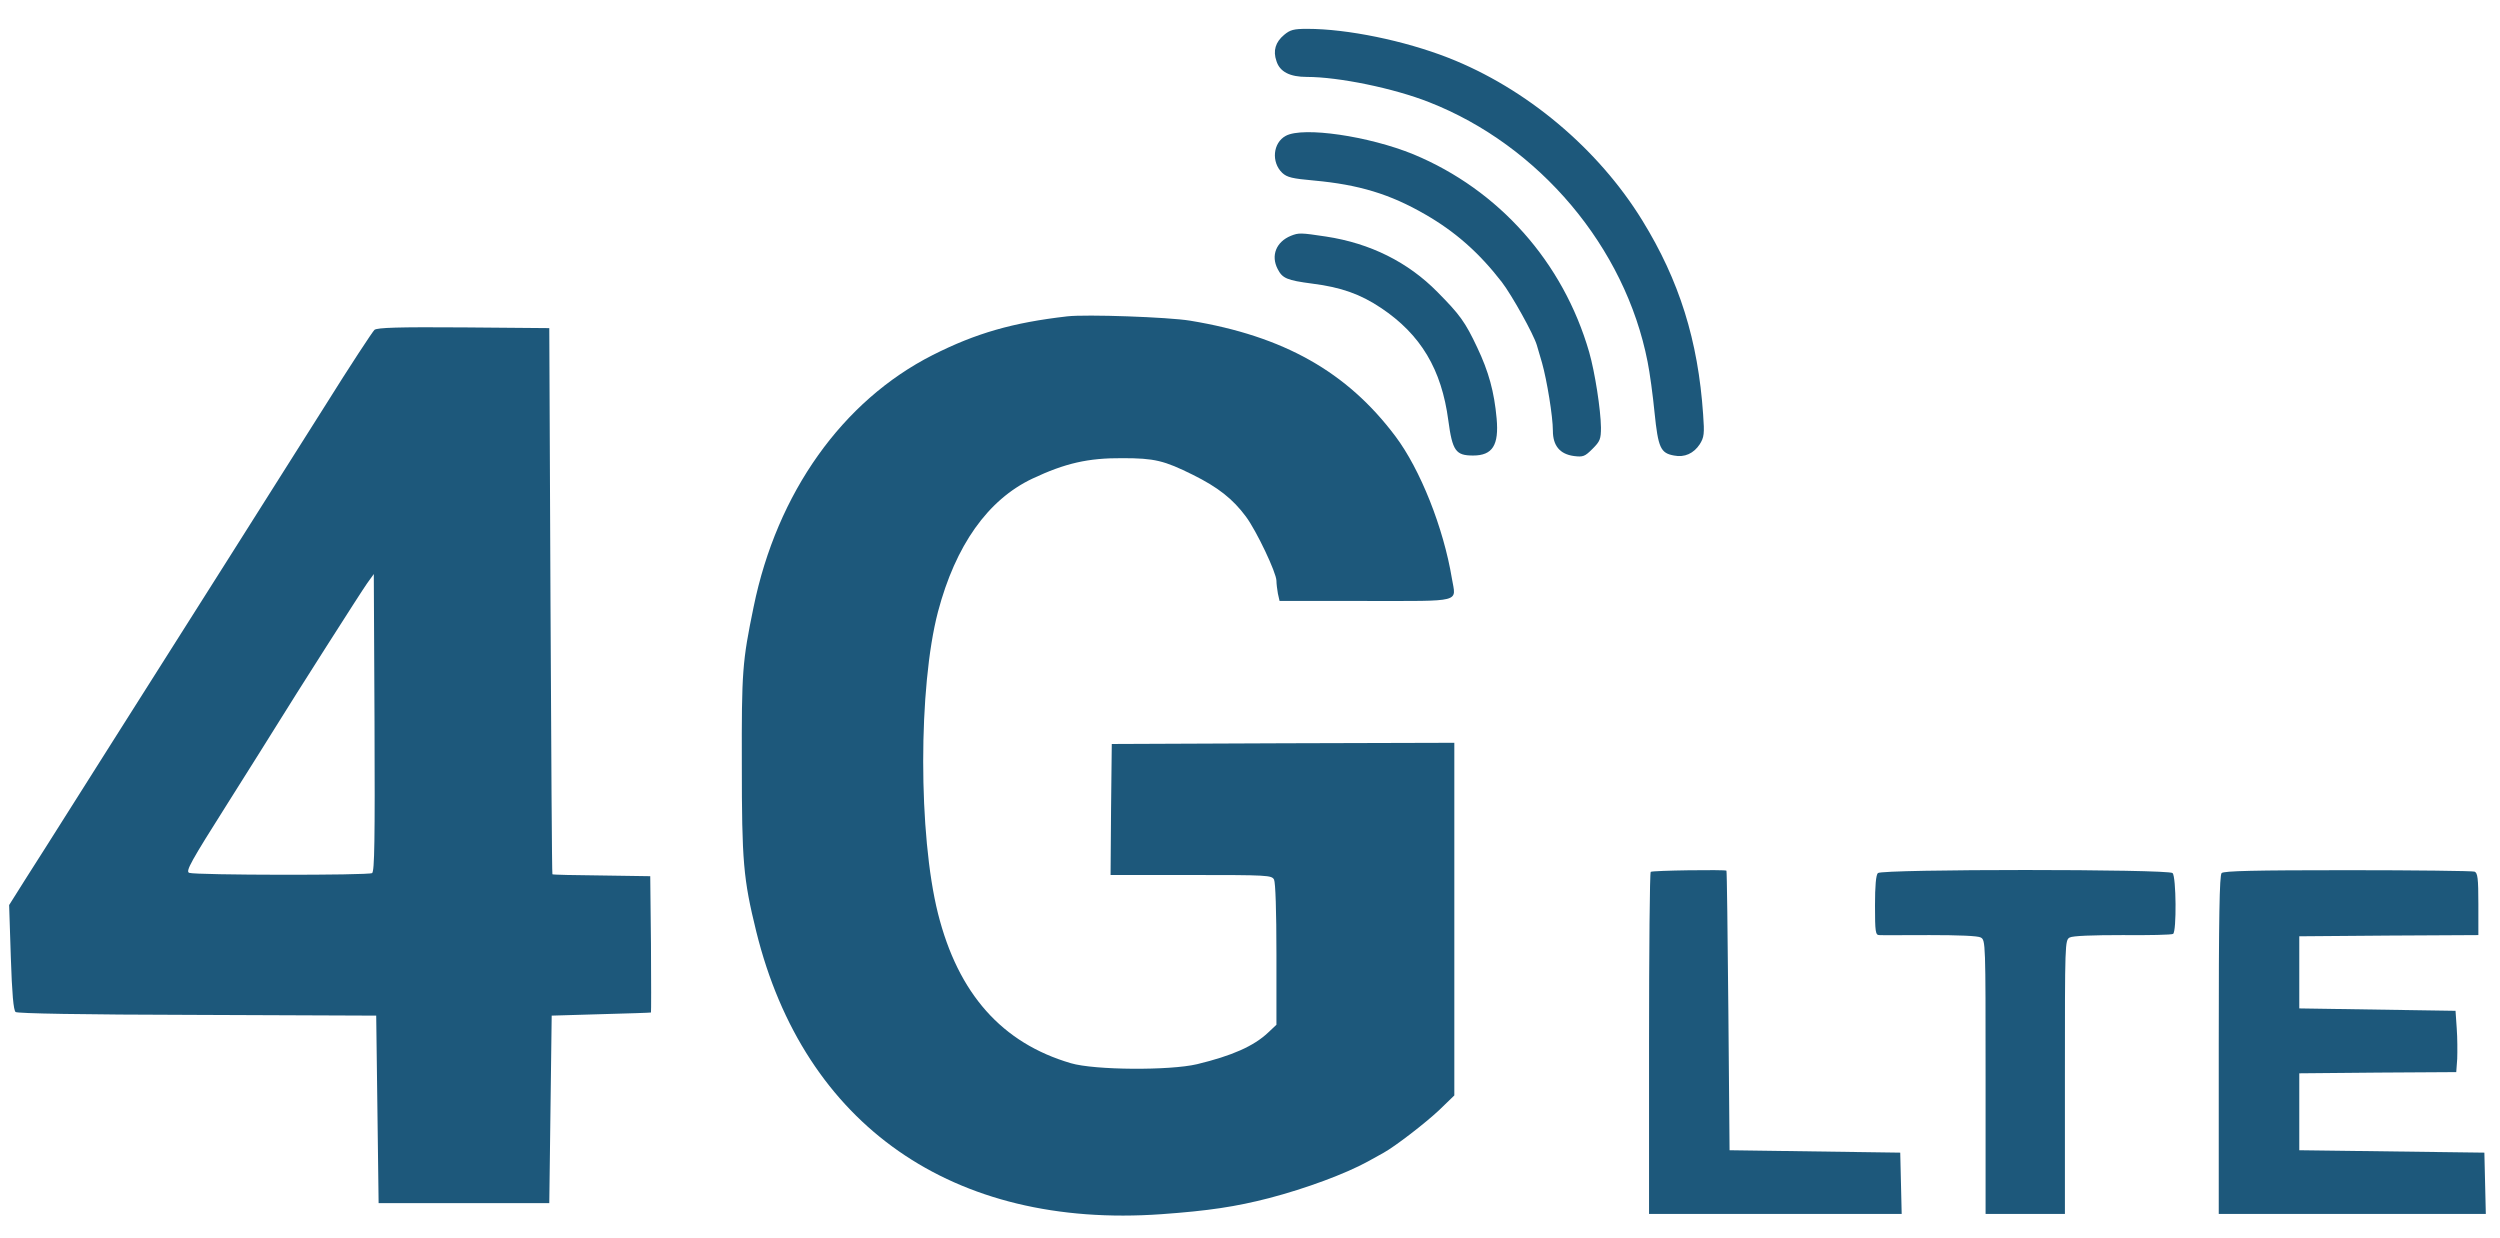
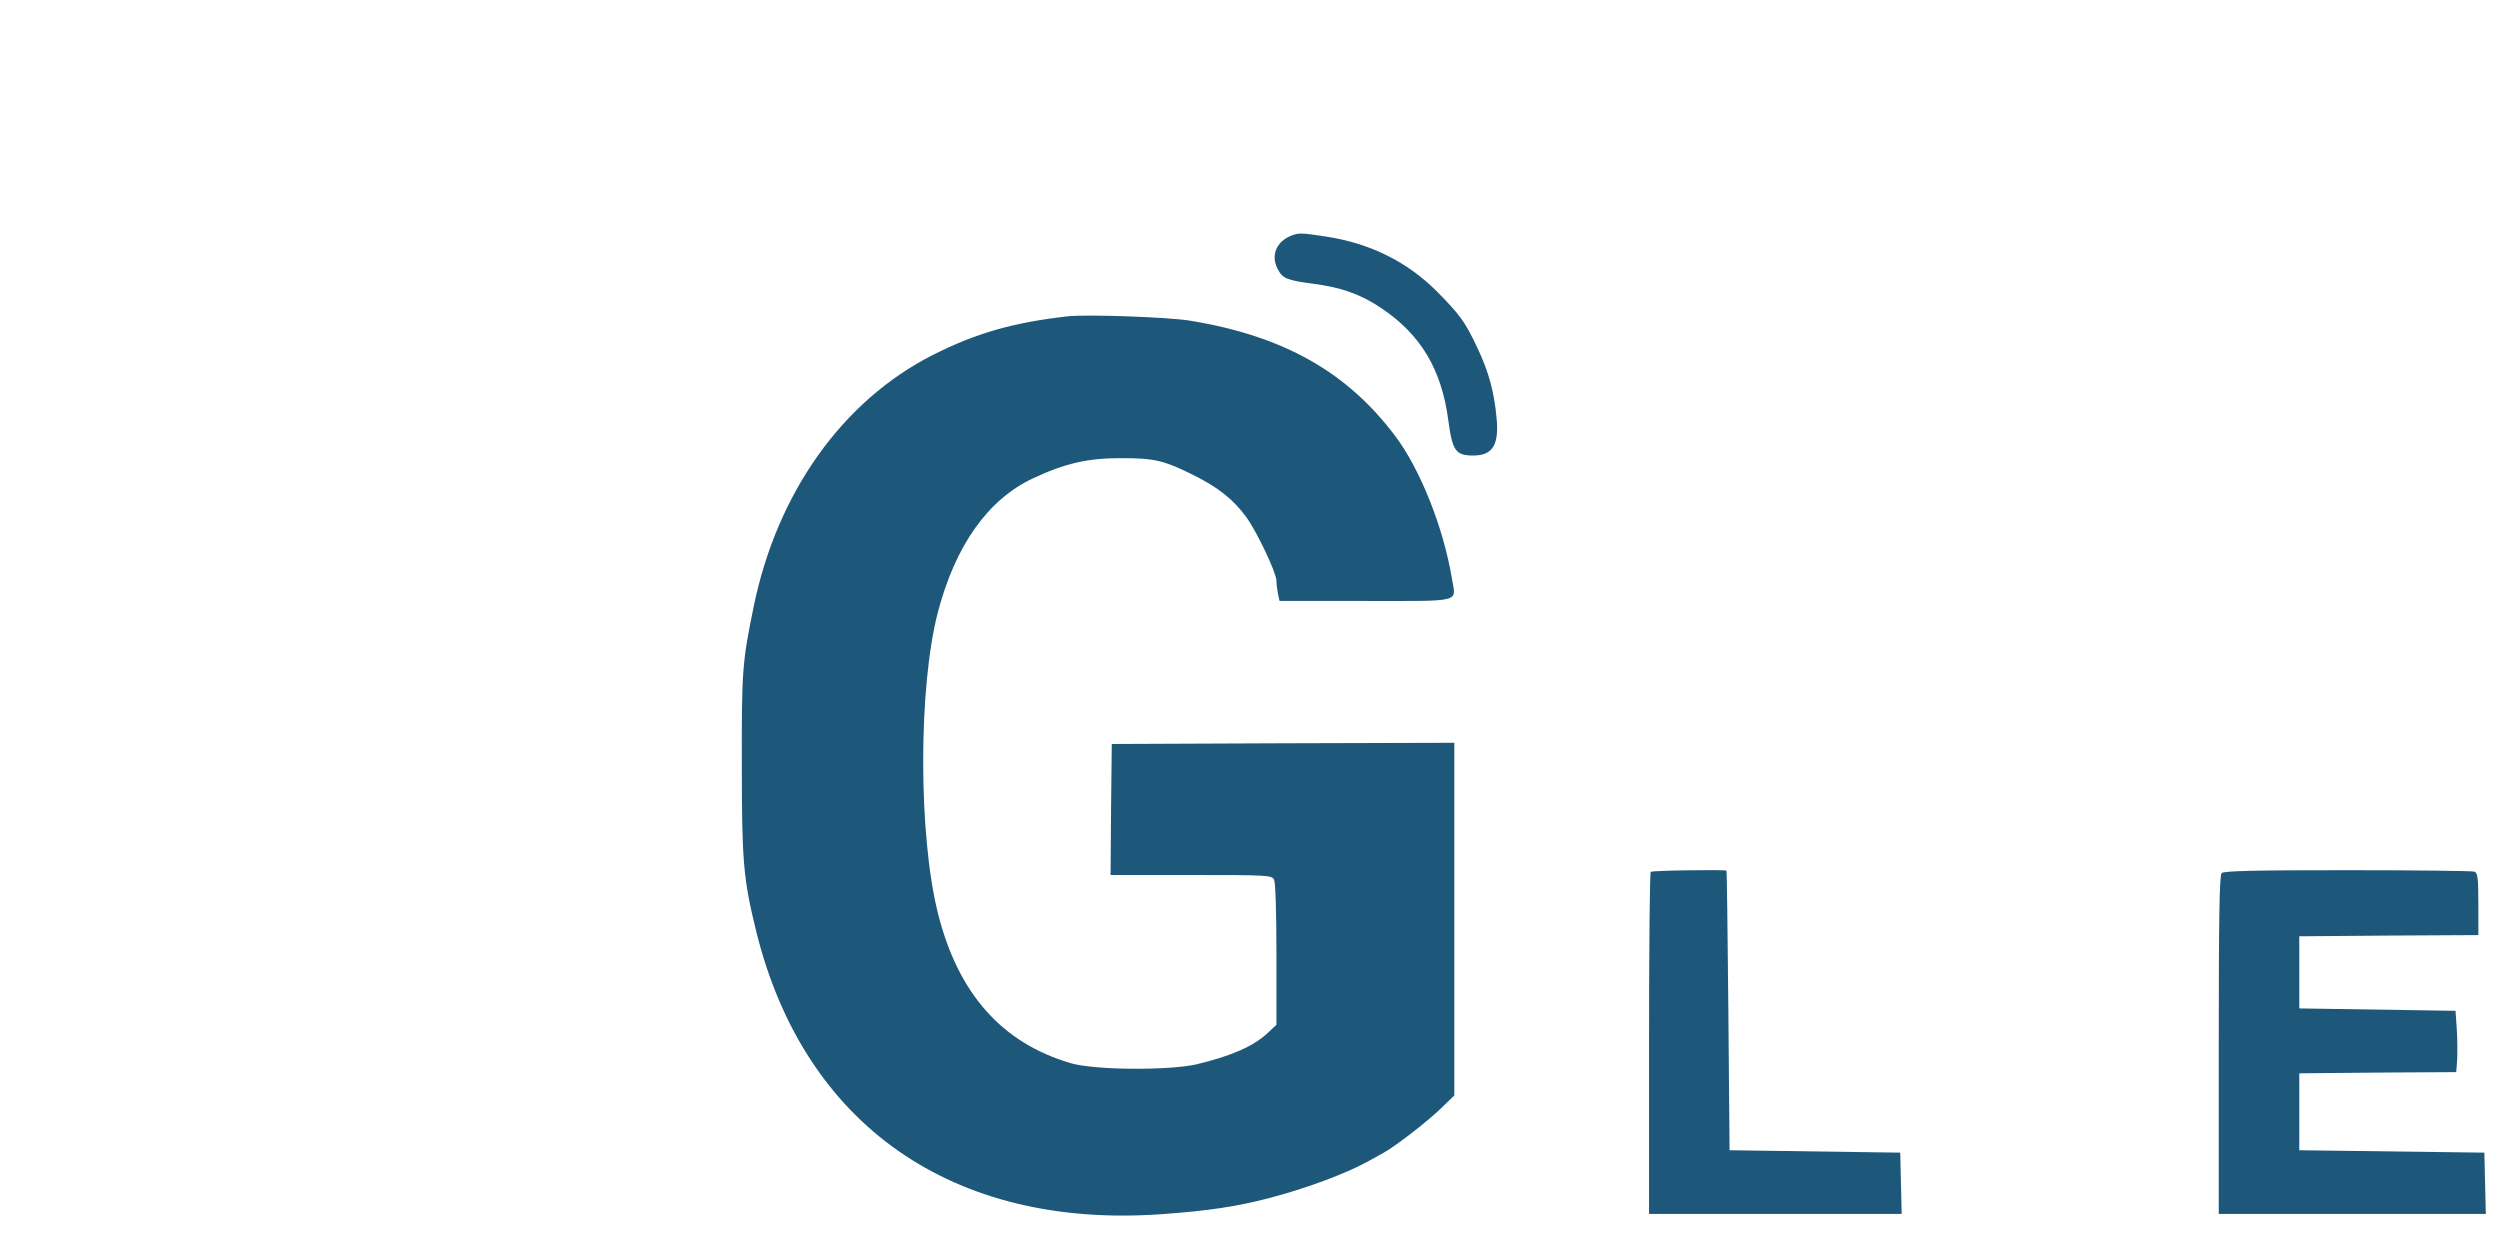
<svg xmlns="http://www.w3.org/2000/svg" width="1040" height="515" preserveAspectRatio="xMidYMid meet">
  <g>
    <title>background</title>
-     <rect fill="none" id="canvas_background" height="517" width="1042" y="-1" x="-1" />
  </g>
  <g>
    <title>Layer 1</title>
    <g id="svg_1" fill="#000000" transform="translate(0,635) scale(0.1,-0.1) ">
-       <path fill="#1d587b" id="svg_2" d="m5342,6205c-36,-30 -47,-66 -32,-109c14,-45 56,-66 127,-66c132,0 361,-47 508,-105c459,-180 816,-604 909,-1080c9,-44 22,-140 29,-212c15,-146 25,-168 81,-178c44,-9 82,9 107,47c18,29 20,43 14,124c-21,308 -99,557 -253,807c-184,299 -483,550 -808,677c-182,71 -419,120 -586,120c-56,0 -71,-4 -96,-25z" />
-       <path fill="#1d587b" id="svg_3" d="m5349,5785c-54,-29 -61,-110 -15,-154c20,-19 43,-24 132,-32c186,-17 316,-56 463,-141c125,-72 224,-159 319,-282c42,-55 131,-215 145,-261c3,-11 13,-45 22,-75c20,-71 45,-222 45,-282c0,-62 29,-97 87,-105c39,-5 46,-2 78,30c31,31 35,40 35,89c-1,74 -25,229 -49,313c-108,374 -375,675 -731,823c-186,76 -459,116 -531,77z" />
      <path fill="#1d587b" id="svg_4" d="m5370,5369c-61,-25 -84,-82 -55,-138c20,-39 38,-47 145,-61c119,-15 200,-44 285,-101c166,-111 252,-256 280,-468c17,-127 31,-146 103,-146c81,0 108,43 98,154c-10,111 -33,195 -81,296c-50,106 -72,136 -165,230c-123,125 -280,203 -464,231c-106,16 -113,16 -146,3z" />
      <path fill="#1d587b" id="svg_5" d="m4440,5034c-227,-26 -380,-70 -560,-161c-375,-190 -648,-573 -745,-1048c-47,-228 -50,-268 -49,-655c0,-404 6,-475 60,-695c199,-806 818,-1238 1686,-1176c195,14 309,31 448,67c153,40 317,101 410,152c25,14 54,30 65,36c49,27 176,125 233,179l62,60l0,734l0,733l-712,-2l-713,-3l-3,-272l-2,-273l334,0c321,0 336,-1 346,-19c6,-12 10,-130 10,-312l0,-292l-34,-32c-60,-57 -151,-97 -296,-132c-114,-27 -427,-25 -525,4c-287,84 -469,289 -553,623c-82,327 -82,942 0,1255c73,276 207,466 393,554c136,64 231,86 375,85c133,0 173,-10 292,-69c105,-52 167,-101 221,-174c44,-59 127,-234 127,-267c0,-12 3,-36 6,-53l7,-31l357,0c409,0 377,-8 360,93c-35,212 -132,455 -235,592c-201,268 -465,417 -854,481c-91,15 -433,27 -511,18z" />
-       <path fill="#1d587b" id="svg_6" d="m1558,4978c-8,-7 -102,-150 -207,-318c-106,-168 -290,-459 -409,-647c-259,-409 -731,-1154 -752,-1188c-8,-13 -46,-72 -84,-132l-68,-108l7,-217c5,-152 11,-221 20,-228c8,-6 269,-11 756,-12l744,-3l5,-390l5,-390l355,0l355,0l5,390l5,390l205,6c113,3 206,6 208,7c1,1 1,129 0,285l-3,282l-202,3c-112,1 -204,3 -205,5c-2,1 -5,513 -8,1137l-5,1135l-355,3c-275,2 -359,-1 -372,-10zm-10,-2260c-15,-10 -734,-9 -761,1c-16,6 7,47 160,289c98,155 188,299 201,320c77,125 356,563 379,595l28,39l3,-618c2,-487 0,-619 -10,-626z" />
      <path fill="#1d587b" id="svg_7" d="m6867,2723c-4,-3 -7,-325 -7,-715l0,-708l525,0l526,0l-3,128l-3,127l-355,5l-355,5l-5,580c-3,319 -6,581 -8,583c-5,5 -309,1 -315,-5z" />
-       <path fill="#1d587b" id="svg_8" d="m7812,2718c-8,-8 -12,-53 -12,-135c0,-110 2,-123 18,-123c9,-1 104,0 209,0c120,0 201,-3 213,-10c20,-11 20,-21 20,-580l0,-570l165,0l165,0l0,570c0,559 0,569 20,580c13,7 95,10 220,10c110,-1 204,1 210,5c15,9 13,238 -2,253c-17,17 -1209,17 -1226,0z" />
      <path fill="#1d587b" id="svg_9" d="m9242,2718c-9,-9 -12,-182 -12,-715l0,-703l555,0l556,0l-3,128l-3,127l-385,5l-385,5l0,160l0,160l327,3l326,2l4,55c1,30 1,88 -2,127l-5,73l-325,5l-325,5l0,150l0,150l373,3l372,2l0,129c0,108 -3,130 -16,135c-9,3 -246,6 -528,6c-385,0 -515,-3 -524,-12z" />
    </g>
  </g>
</svg>